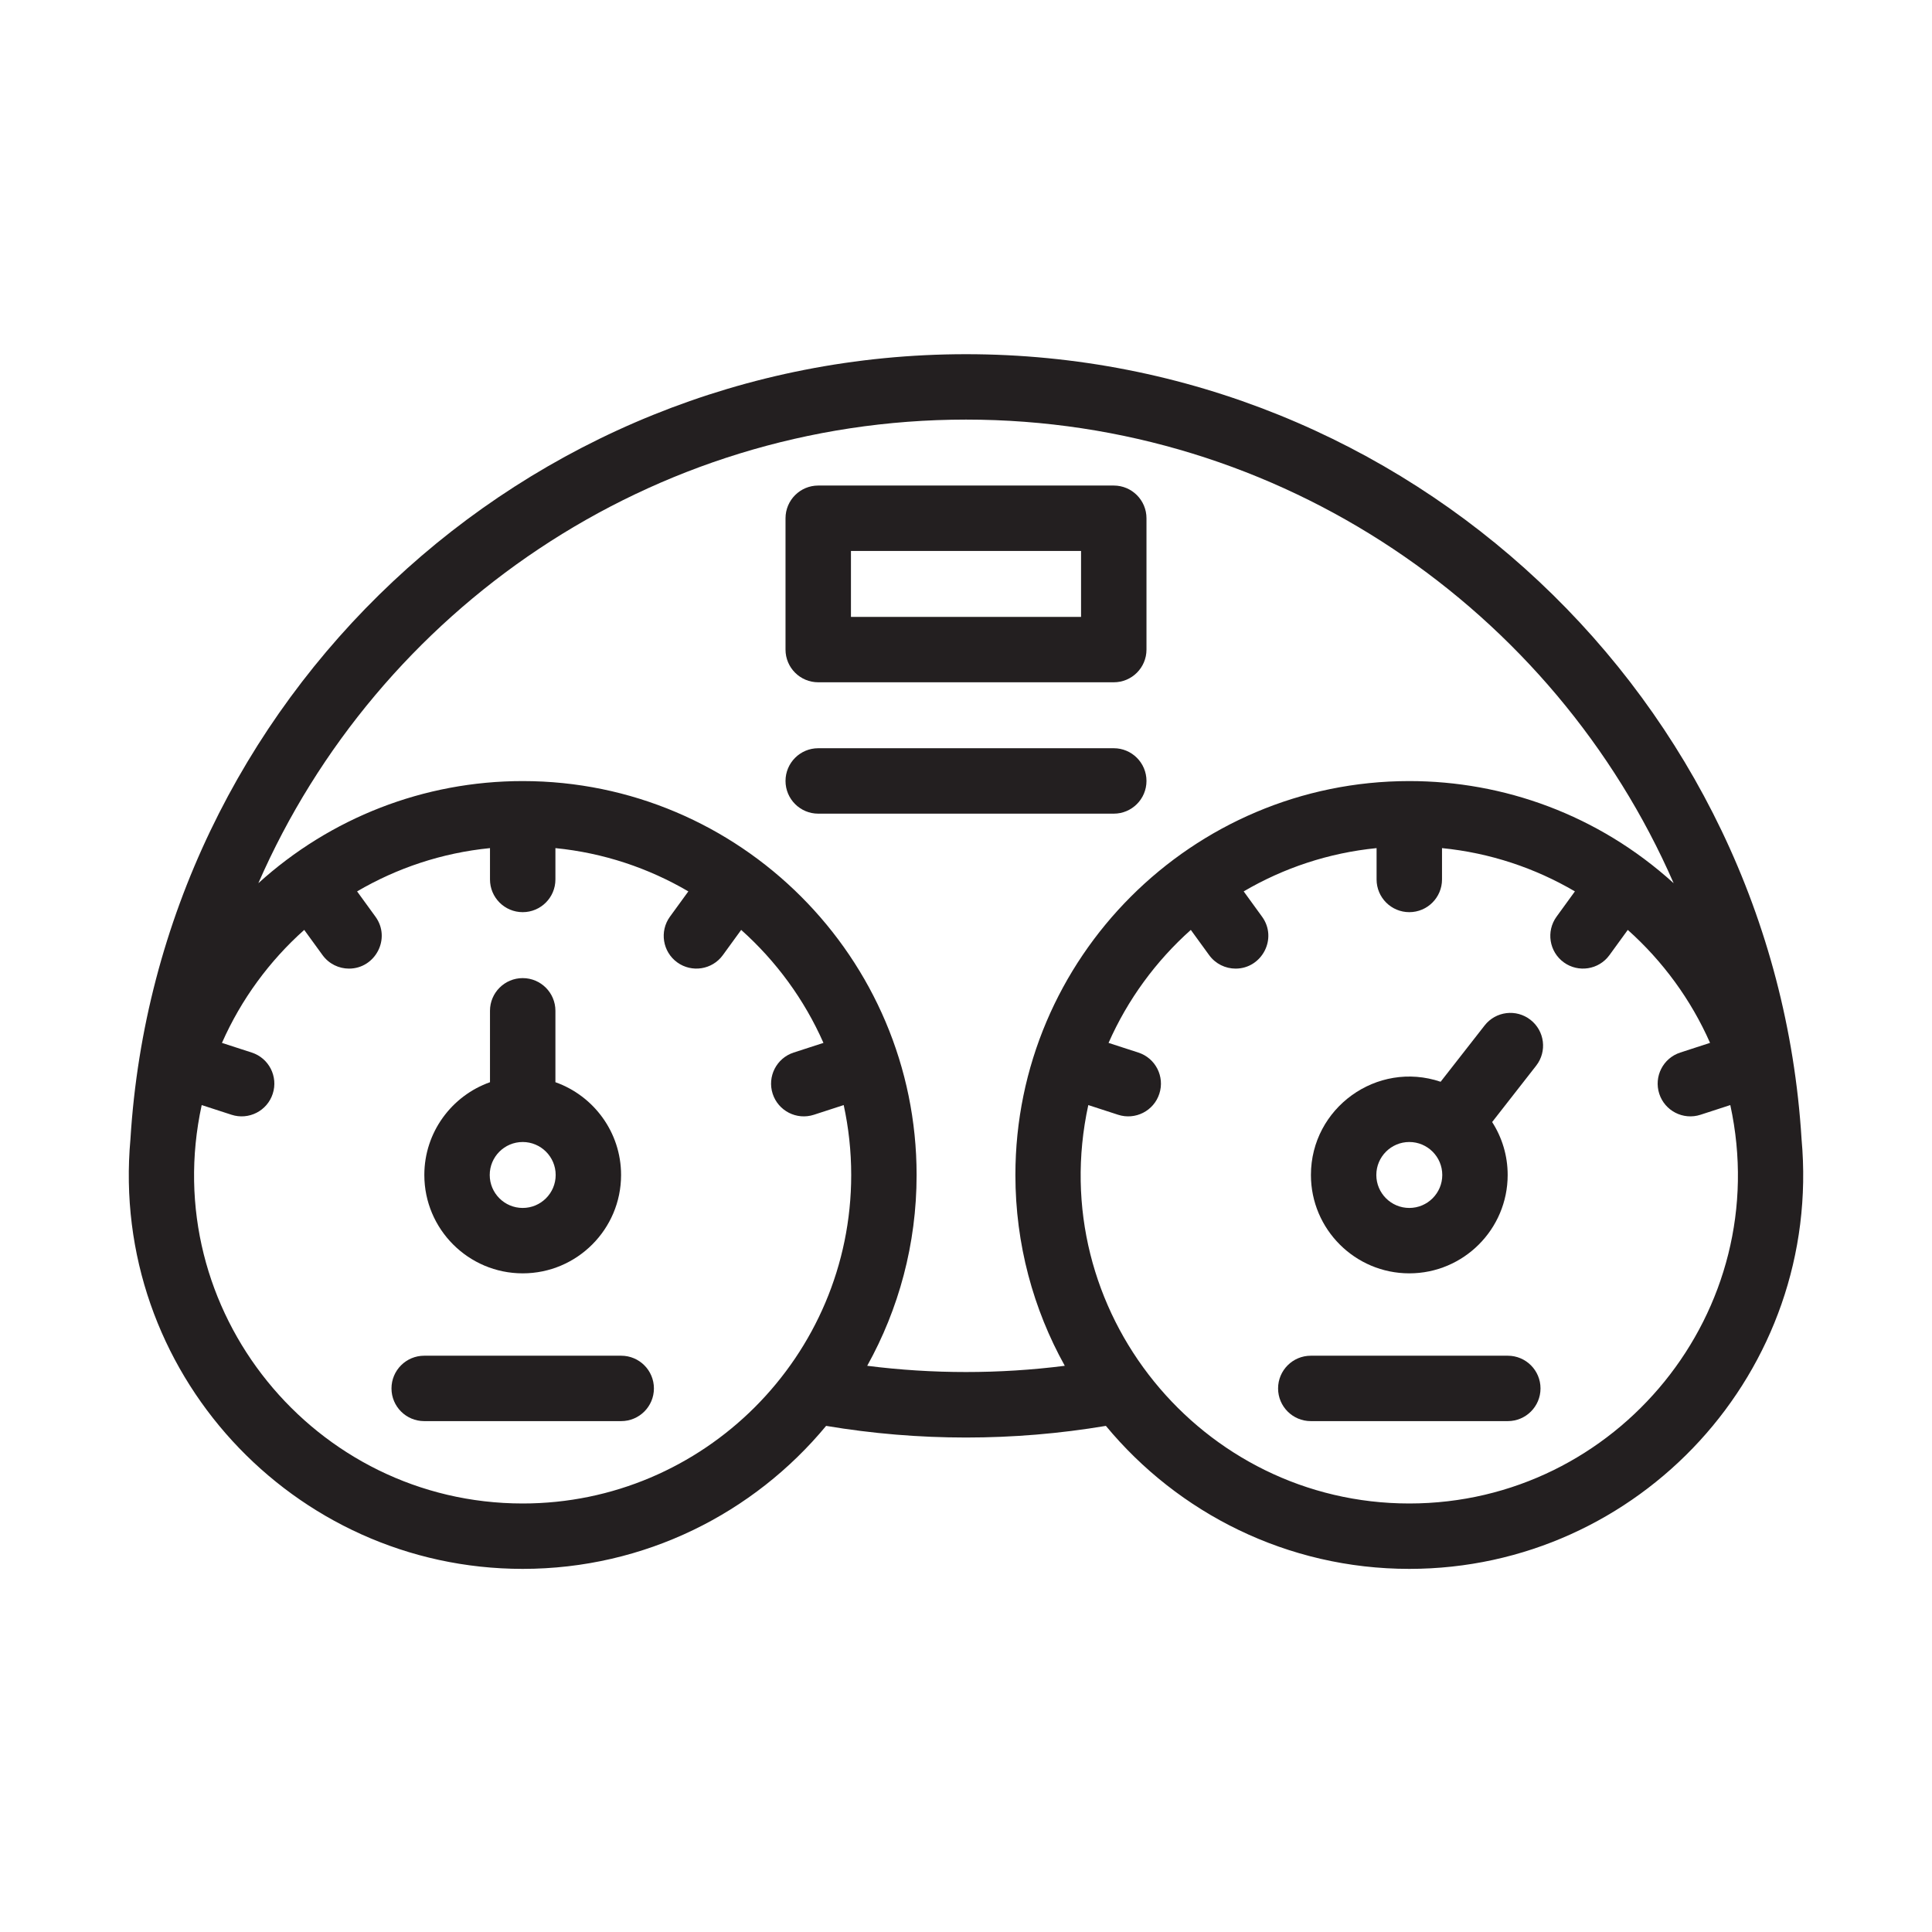
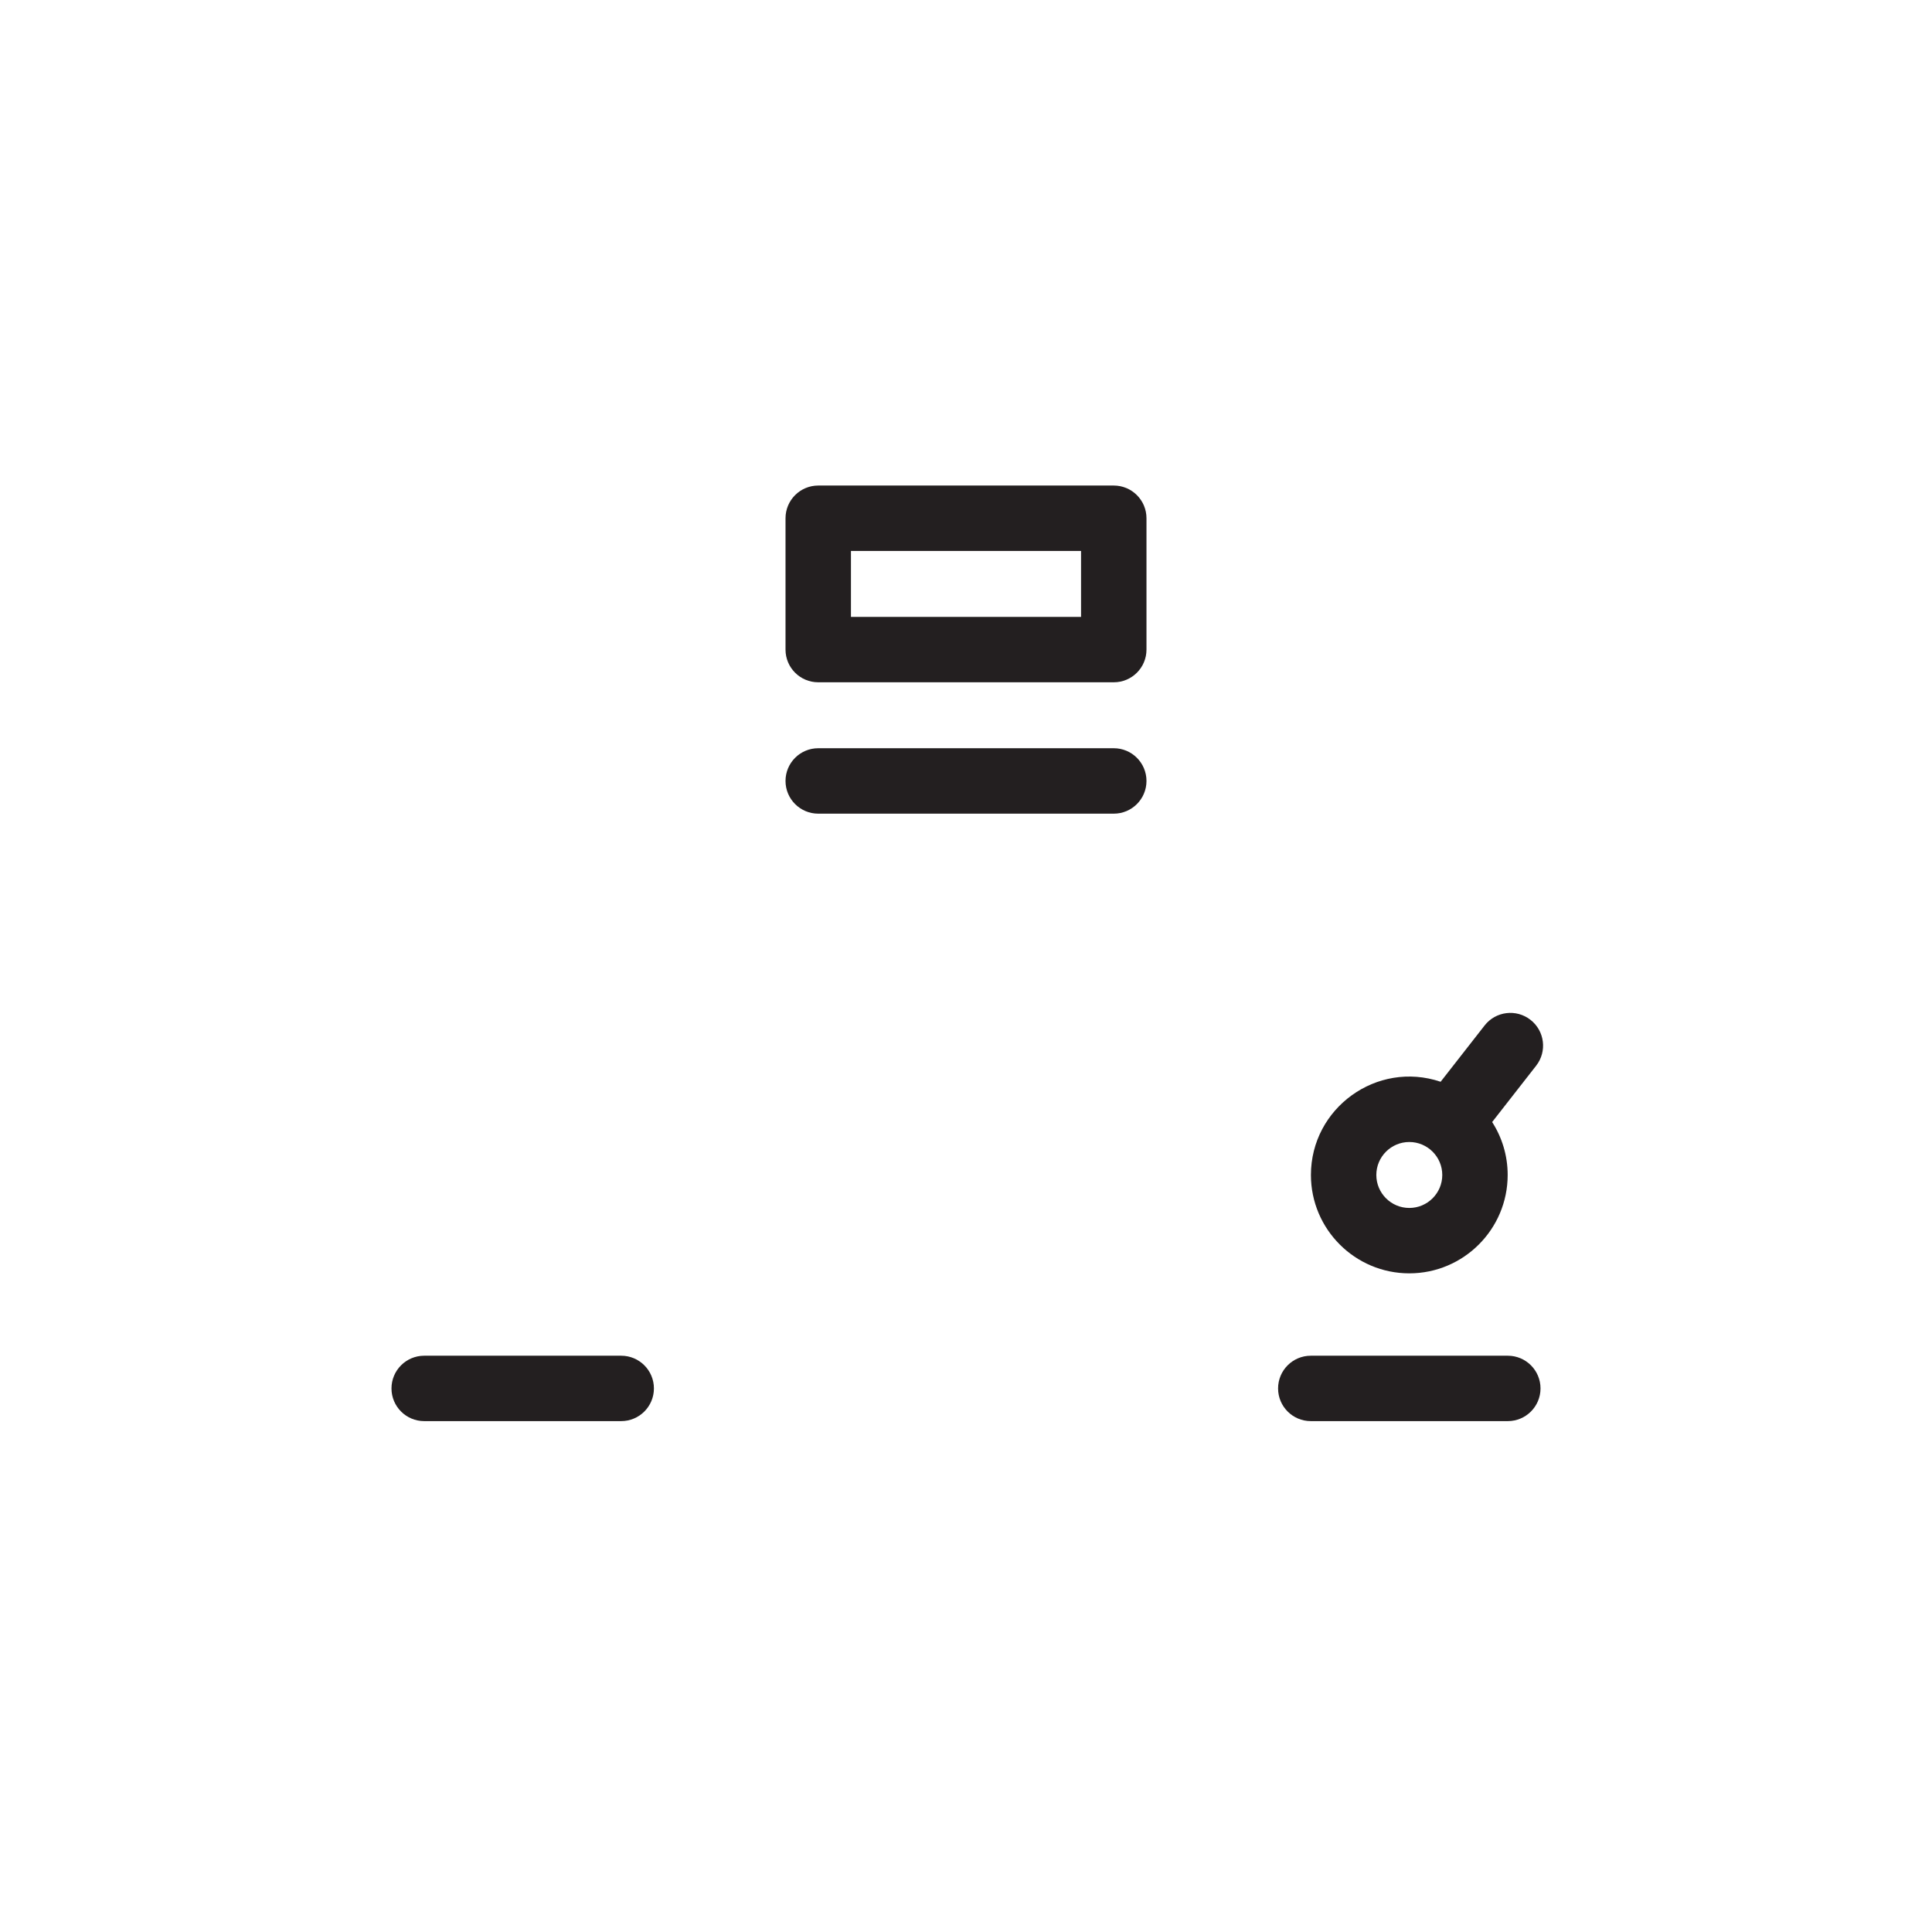
<svg xmlns="http://www.w3.org/2000/svg" width="60" height="60" viewBox="0 0 60 60" fill="none">
  <path d="M35.605 24.253C35.605 23.692 35.15 23.237 34.589 23.237H25.411C24.85 23.237 24.395 23.692 24.395 24.253C24.395 24.814 24.85 25.269 25.411 25.269H34.589C35.15 25.269 35.605 24.814 35.605 24.253Z" fill="#231F20" />
  <path d="M25.411 21.189H34.589C35.15 21.189 35.605 20.735 35.605 20.174V16.095C35.605 15.534 35.15 15.079 34.589 15.079H25.411C24.85 15.079 24.395 15.534 24.395 16.095V20.174C24.395 20.735 24.85 21.189 25.411 21.189V21.189ZM26.427 17.11H33.573V19.158H26.427V17.11Z" fill="#231F20" />
-   <path d="M16.233 39.545C17.918 39.545 19.288 38.175 19.288 36.49C19.288 35.162 18.435 34.029 17.249 33.609V31.391C17.249 30.831 16.794 30.376 16.233 30.376C15.672 30.376 15.217 30.831 15.217 31.391V33.609C14.031 34.029 13.178 35.162 13.178 36.49C13.178 38.175 14.548 39.545 16.233 39.545V39.545ZM16.233 35.466C16.797 35.466 17.257 35.925 17.257 36.49C17.257 37.055 16.797 37.514 16.233 37.514C15.668 37.514 15.209 37.055 15.209 36.49C15.209 35.925 15.668 35.466 16.233 35.466V35.466Z" fill="#231F20" />
  <path d="M19.292 42.103H13.174C12.613 42.103 12.158 42.558 12.158 43.119C12.158 43.679 12.613 44.134 13.174 44.134H19.292C19.853 44.134 20.308 43.679 20.308 43.119C20.308 42.558 19.853 42.103 19.292 42.103Z" fill="#231F20" />
-   <path d="M55.949 35.375C55.106 21.706 43.709 11 30 11C16.291 11 4.894 21.706 4.051 35.375C3.397 42.578 9.089 48.723 16.233 48.723C20.02 48.723 23.411 46.993 25.656 44.282C28.526 44.764 31.47 44.765 34.344 44.282C36.589 46.993 39.98 48.723 43.767 48.723C50.914 48.723 56.603 42.575 55.949 35.375V35.375ZM16.233 46.692C9.773 46.692 4.874 40.708 6.264 34.319L7.191 34.62C7.723 34.793 8.297 34.502 8.47 33.968C8.644 33.434 8.352 32.861 7.818 32.688L6.893 32.388C7.487 31.041 8.364 29.846 9.448 28.879L10.017 29.662C10.216 29.936 10.525 30.081 10.839 30.081C11.656 30.081 12.152 29.145 11.66 28.468L11.09 27.683C12.325 26.959 13.724 26.487 15.217 26.339V27.312C15.217 27.873 15.672 28.328 16.233 28.328C16.794 28.328 17.249 27.873 17.249 27.312V26.339C18.742 26.487 20.142 26.959 21.377 27.683L20.806 28.468C20.477 28.922 20.577 29.557 21.031 29.887C21.483 30.215 22.119 30.117 22.449 29.662L23.018 28.879C24.102 29.846 24.979 31.041 25.573 32.388L24.648 32.688C24.115 32.861 23.823 33.434 23.996 33.968C24.168 34.498 24.739 34.794 25.276 34.62L26.202 34.319C26.354 35.019 26.435 35.745 26.435 36.49C26.435 42.115 21.858 46.692 16.233 46.692ZM26.932 42.416C27.909 40.659 28.466 38.639 28.466 36.49C28.466 29.75 22.983 24.257 16.233 24.257C13.163 24.257 10.26 25.4 8.023 27.429C11.734 18.931 20.229 13.031 30 13.031C39.771 13.031 48.266 18.931 51.977 27.429C49.629 25.299 46.69 24.257 43.767 24.257C37.027 24.257 31.534 29.741 31.534 36.49C31.534 38.639 32.091 40.659 33.068 42.416C31.038 42.674 28.962 42.674 26.932 42.416V42.416ZM43.767 46.692C37.306 46.692 32.408 40.708 33.798 34.319L34.724 34.62C35.257 34.793 35.831 34.502 36.004 33.968C36.178 33.434 35.886 32.861 35.352 32.688L34.427 32.388C35.021 31.041 35.898 29.846 36.982 28.879L37.551 29.662C37.749 29.935 38.059 30.081 38.373 30.081C39.19 30.081 39.686 29.145 39.194 28.468L38.624 27.683C39.858 26.959 41.258 26.487 42.751 26.339V27.312C42.751 27.873 43.206 28.328 43.767 28.328C44.328 28.328 44.783 27.873 44.783 27.312V26.339C46.276 26.487 47.676 26.959 48.91 27.683L48.34 28.468C48.011 28.922 48.111 29.557 48.565 29.887C49.017 30.215 49.653 30.117 49.983 29.662L50.552 28.879C51.636 29.846 52.513 31.041 53.107 32.387L52.182 32.688C51.648 32.861 51.357 33.434 51.53 33.968C51.702 34.498 52.273 34.794 52.81 34.62L53.736 34.319C55.126 40.707 50.228 46.692 43.767 46.692Z" fill="#231F20" />
  <path d="M47.531 31.672C47.089 31.326 46.451 31.405 46.106 31.847L44.74 33.595C42.761 32.928 40.712 34.41 40.712 36.49C40.712 38.175 42.082 39.545 43.767 39.545C45.452 39.545 46.822 38.175 46.822 36.49C46.822 35.885 46.645 35.321 46.34 34.846L47.706 33.097C48.052 32.655 47.973 32.017 47.531 31.672V31.672ZM43.767 37.514C43.202 37.514 42.743 37.055 42.743 36.49C42.743 35.925 43.203 35.466 43.767 35.466C44.332 35.466 44.791 35.925 44.791 36.49C44.791 37.055 44.332 37.514 43.767 37.514Z" fill="#231F20" />
  <path d="M46.826 42.103H40.708C40.147 42.103 39.692 42.558 39.692 43.119C39.692 43.679 40.147 44.134 40.708 44.134H46.826C47.387 44.134 47.842 43.679 47.842 43.119C47.842 42.558 47.387 42.103 46.826 42.103Z" fill="#231F20" />
</svg>